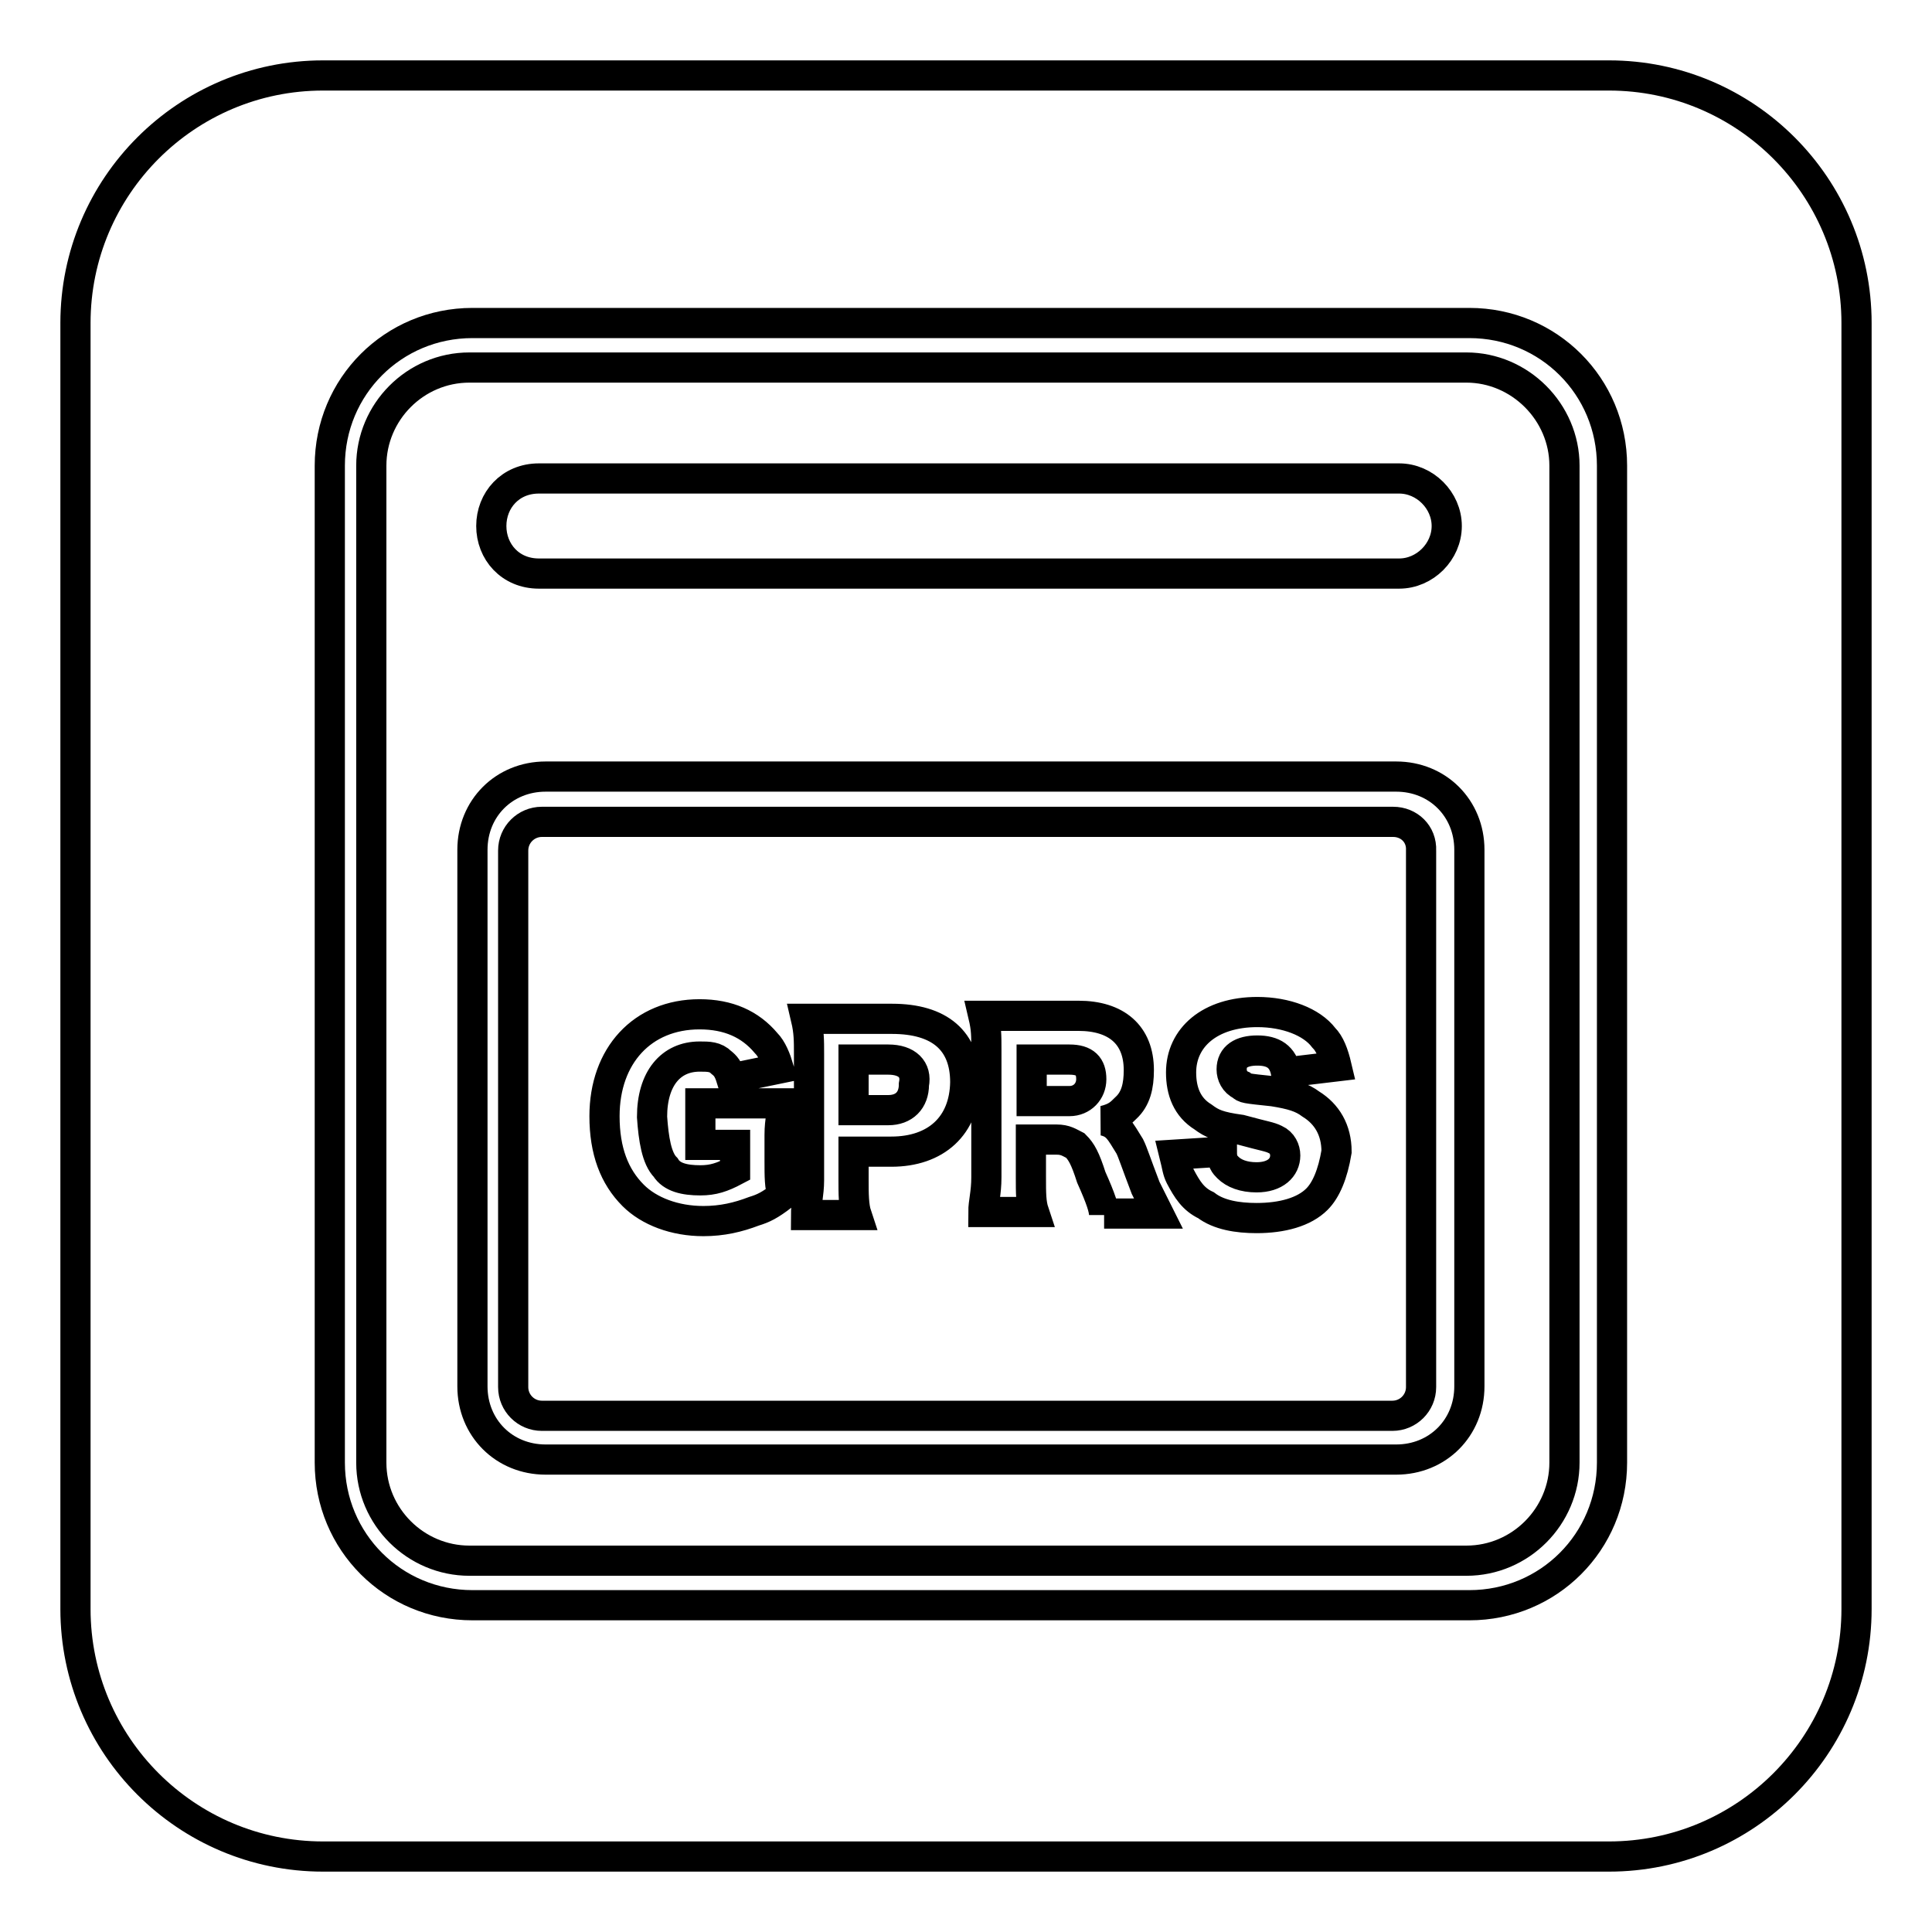
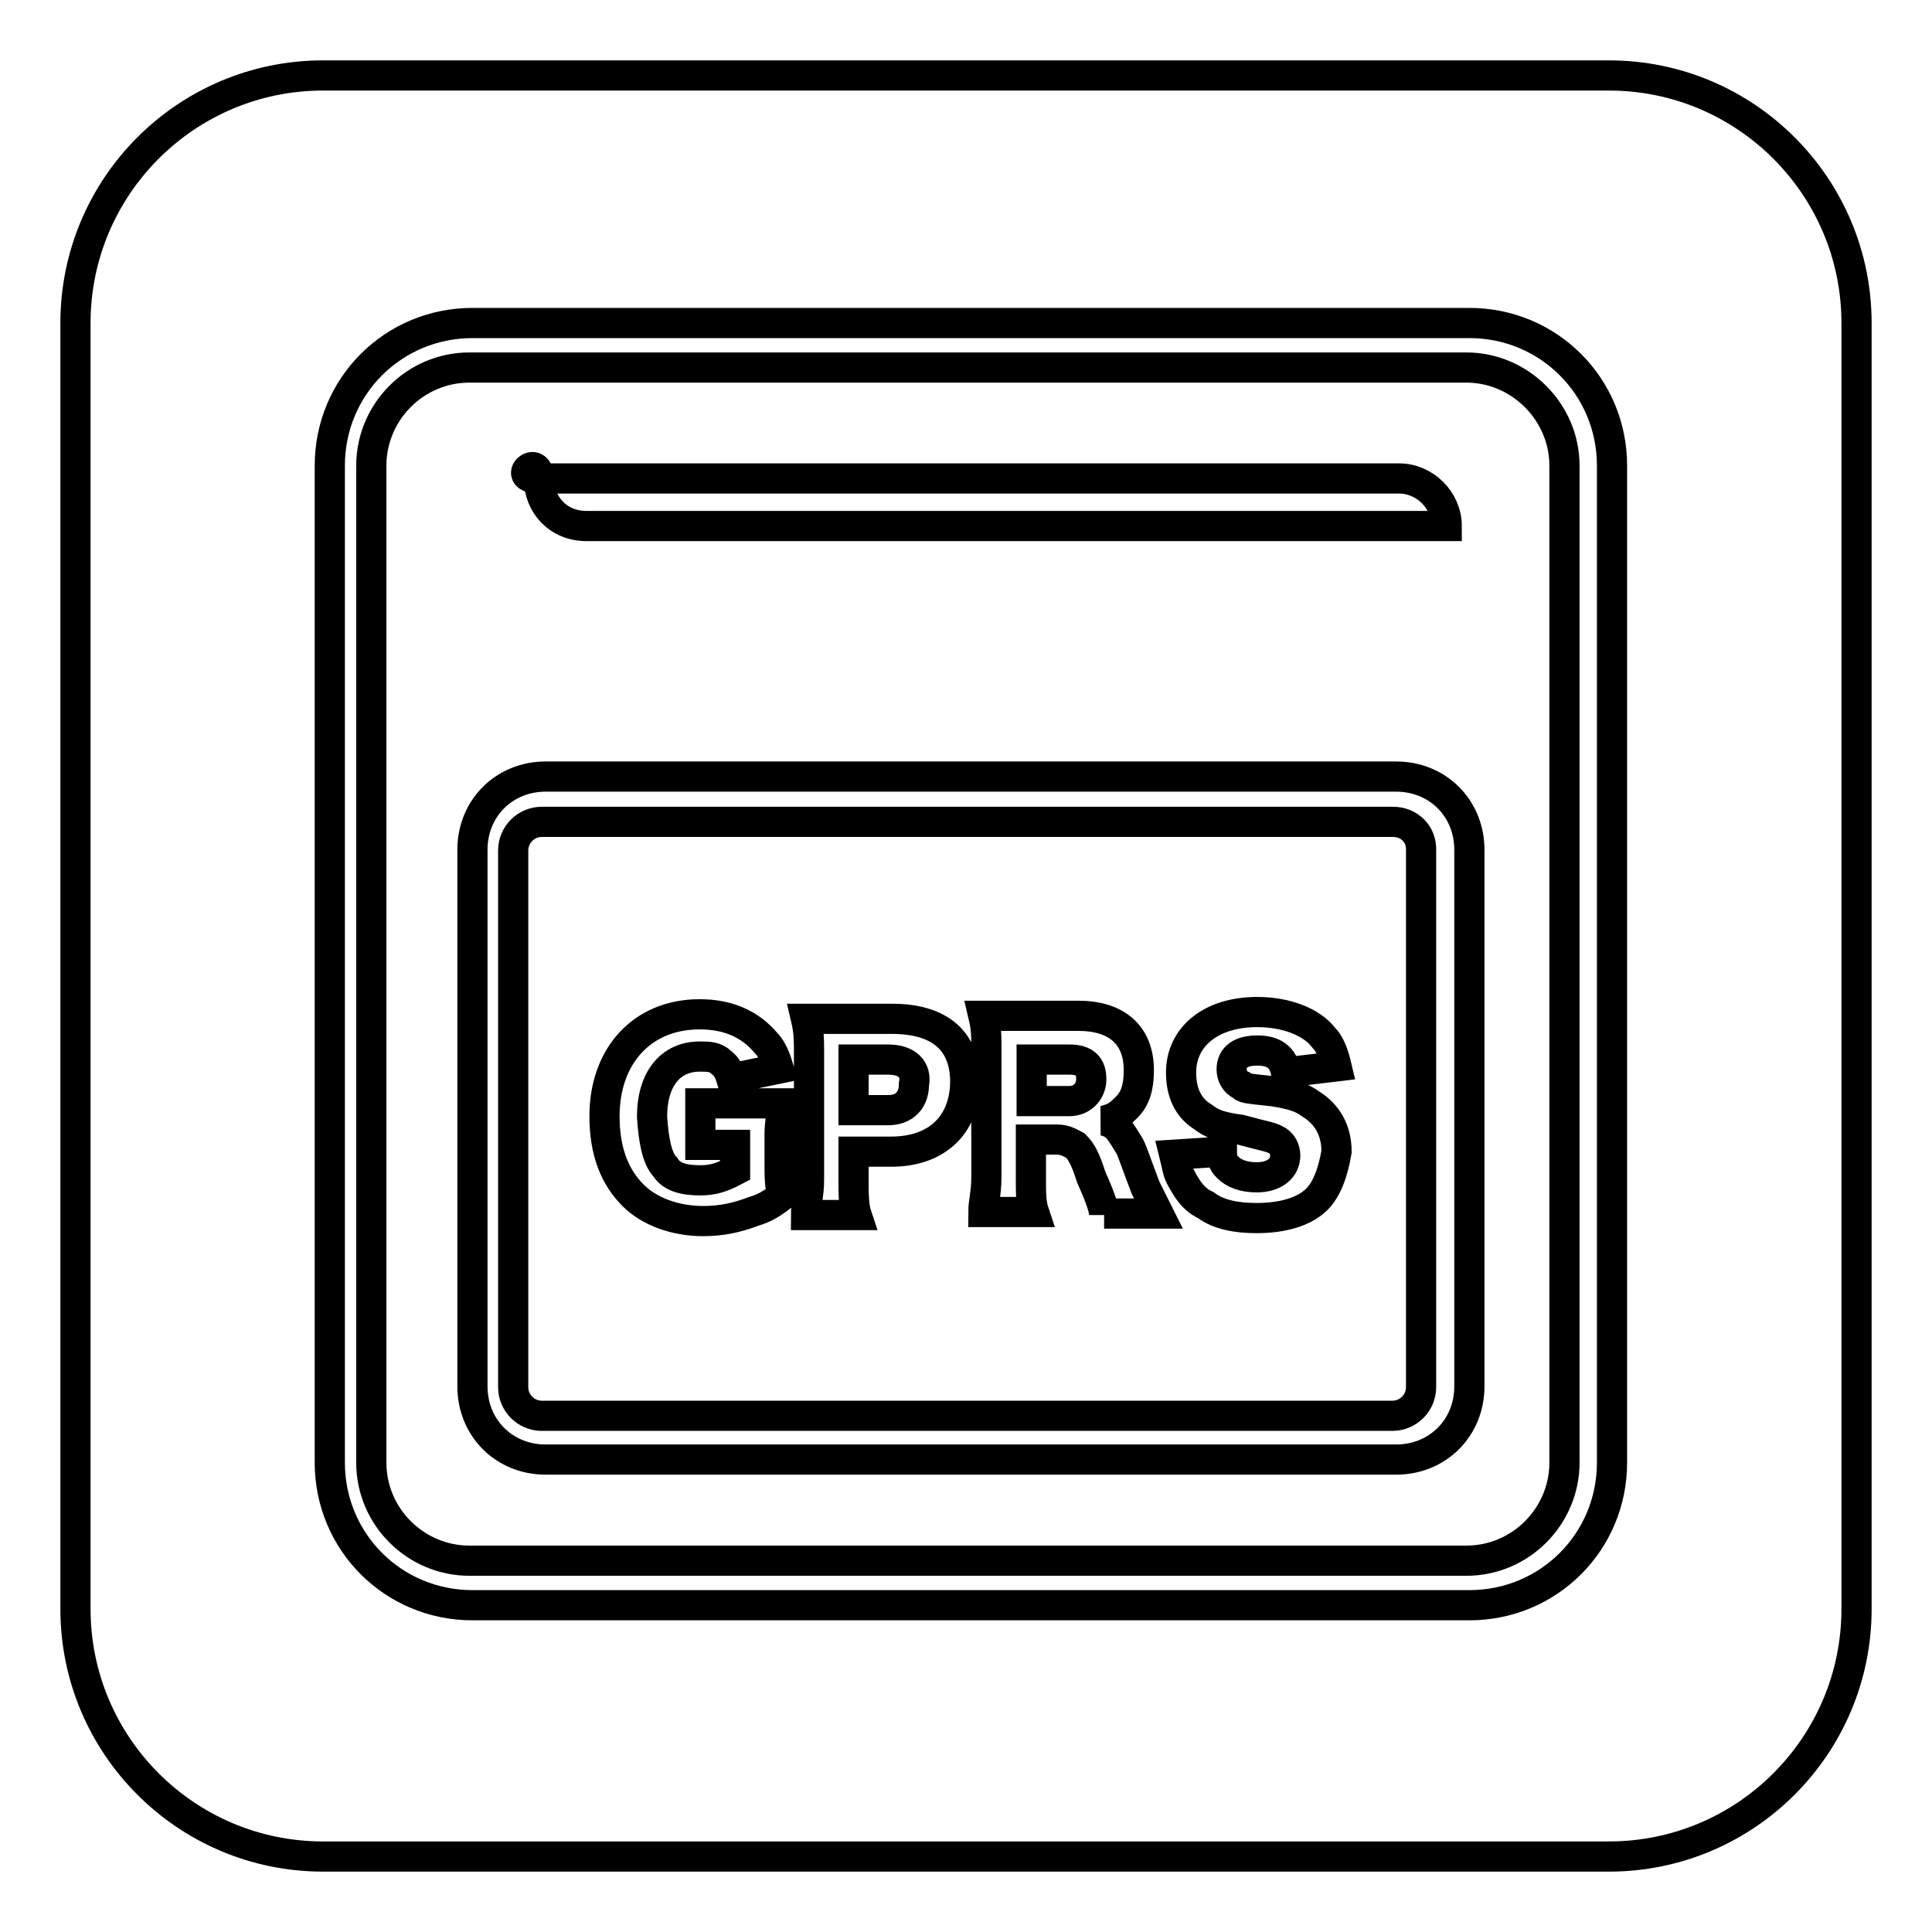
<svg xmlns="http://www.w3.org/2000/svg" version="1.1" x="0px" y="0px" viewBox="0 0 256 256" enable-background="new 0 0 256 256" xml:space="preserve">
  <g>
-     <path stroke-width="4" fill-opacity="0" stroke="#000000" d="M141.7,140.4h-5v5.5h5c1.7,0,2.9-1.3,2.9-2.9C144.6,141.3,143.8,140.4,141.7,140.4z M184.6,108.9H71.8 c-2.1,0-3.8,1.7-3.8,3.8v71.1c0,2.1,1.7,3.8,3.8,3.8h112.7c2.1,0,3.8-1.7,3.8-3.8v-71.1C188.4,110.5,186.7,108.9,184.6,108.9 L184.6,108.9z M88.2,154.7c0.8,1.3,2.5,1.7,4.6,1.7c1.7,0,2.9-0.4,4.6-1.3v-3.4h-4.6v-5.5h10.9c0,1.3-0.4,2.1-0.4,4.2v3.4 c0,2.1,0,3.4,0.4,4.6c-1.7,1.3-2.5,1.7-3.8,2.1c-2.1,0.8-4.2,1.3-6.7,1.3c-3.8,0-7.2-1.3-9.3-3.4c-2.5-2.5-3.8-5.9-3.8-10.5 c0-8,5-13.5,12.6-13.5c3.8,0,6.7,1.3,8.8,3.8c0.8,0.8,1.3,2.1,1.7,3.4l-6.3,1.3c-0.4-1.3-0.8-1.7-1.3-2.1c-0.8-0.8-1.7-0.8-2.9-0.8 c-3.8,0-6.3,2.9-6.3,8C86.6,150.9,87,153.5,88.2,154.7z M118.1,152.6h-5v3.8c0,1.7,0,3.4,0.4,4.6h-6.7c0-1.3,0.4-2.9,0.4-4.6v-16.8 c0-1.7,0-2.9-0.4-4.6h11.4c6.3,0,9.7,2.9,9.7,8.4C127.8,149.2,124,152.6,118.1,152.6z M146.3,161c0-0.8-0.4-2.1-1.7-5 c-0.8-2.5-1.3-3.4-2.1-4.2c-0.8-0.4-1.3-0.8-2.5-0.8h-3.4v5c0,2.1,0,3.4,0.4,4.6h-6.7c0-1.3,0.4-2.5,0.4-4.6v-16.8 c0-2.1,0-2.9-0.4-4.6h12.6c5,0,8,2.5,8,7.2c0,2.1-0.4,3.8-1.7,5c-0.8,0.8-1.3,1.3-2.9,1.7c1.7,0.4,2.1,1.3,3.4,3.4 c0.4,0.8,0.8,2.1,2.1,5.5l1.7,3.4h-7.2V161z M174.5,158.9c-1.7,1.7-4.6,2.5-8,2.5c-2.5,0-5-0.4-6.7-1.7c-1.7-0.8-2.5-2.1-3.4-3.8 c-0.4-0.8-0.4-1.3-0.8-2.9l6.3-0.4c0,1.3,0.4,1.7,0.8,2.1c0.8,0.8,2.1,1.3,3.8,1.3c2.5,0,3.8-1.3,3.8-2.9c0-0.8-0.4-1.7-1.3-2.1 c-0.8-0.4-1.3-0.4-4.6-1.3c-2.9-0.4-3.8-0.8-5-1.7c-2.1-1.3-2.9-3.4-2.9-5.9c0-4.6,3.8-8,10.1-8c3.8,0,7.2,1.3,8.8,3.4 c0.8,0.8,1.3,2.1,1.7,3.8l-6.7,0.8c-0.4-2.1-1.7-2.9-3.8-2.9c-2.1,0-3.4,0.8-3.4,2.5c0,0.8,0.4,1.7,1.3,2.1 c0.4,0.4,0.4,0.4,4.2,0.8c2.5,0.4,3.8,0.8,5,1.7c2.1,1.3,3.4,3.4,3.4,6.3C176.6,155.6,175.7,157.7,174.5,158.9L174.5,158.9z  M117.7,140.4h-4.6v6.7h4.6c2.1,0,3.4-1.3,3.4-3.4C121.5,141.7,120.2,140.4,117.7,140.4z M194.3,48.7H62.2c-7.2,0-13,5.9-13,13 v132.1c0,7.2,5.9,13,13,13h132.1c7.2,0,13-5.9,13-13V61.7C207.3,54.6,201.4,48.7,194.3,48.7z M71.4,63.4h114c3.4,0,6.3,2.9,6.3,6.3 s-2.9,6.3-6.3,6.3h-114c-3.8,0-6.3-2.9-6.3-6.3S67.6,63.4,71.4,63.4L71.4,63.4z M194.7,183.7c0,5.5-4.2,9.7-9.7,9.7H72.3 c-5.5,0-9.7-4.2-9.7-9.7v-71.1c0-5.5,4.2-9.7,9.7-9.7H185c5.5,0,9.7,4.2,9.7,9.7V183.7L194.7,183.7z M213.2,10H42.8 C24.7,10,10,24.7,10,42.8v170.4c0,18.1,14.7,32.8,32.8,32.8h170.4c18.1,0,32.8-14.7,32.8-32.8V42.8C246,24.7,231.3,10,213.2,10 L213.2,10z M213.6,193.8c0,10.5-8.4,18.9-18.9,18.9H62.6c-10.5,0-18.9-8.4-18.9-18.9V61.7c0-10.5,8.4-18.9,18.9-18.9h132.1 c10.5,0,18.9,8.4,18.9,18.9V193.8z" />
+     <path stroke-width="4" fill-opacity="0" stroke="#000000" d="M141.7,140.4h-5v5.5h5c1.7,0,2.9-1.3,2.9-2.9C144.6,141.3,143.8,140.4,141.7,140.4z M184.6,108.9H71.8 c-2.1,0-3.8,1.7-3.8,3.8v71.1c0,2.1,1.7,3.8,3.8,3.8h112.7c2.1,0,3.8-1.7,3.8-3.8v-71.1C188.4,110.5,186.7,108.9,184.6,108.9 L184.6,108.9z M88.2,154.7c0.8,1.3,2.5,1.7,4.6,1.7c1.7,0,2.9-0.4,4.6-1.3v-3.4h-4.6v-5.5h10.9c0,1.3-0.4,2.1-0.4,4.2v3.4 c0,2.1,0,3.4,0.4,4.6c-1.7,1.3-2.5,1.7-3.8,2.1c-2.1,0.8-4.2,1.3-6.7,1.3c-3.8,0-7.2-1.3-9.3-3.4c-2.5-2.5-3.8-5.9-3.8-10.5 c0-8,5-13.5,12.6-13.5c3.8,0,6.7,1.3,8.8,3.8c0.8,0.8,1.3,2.1,1.7,3.4l-6.3,1.3c-0.4-1.3-0.8-1.7-1.3-2.1c-0.8-0.8-1.7-0.8-2.9-0.8 c-3.8,0-6.3,2.9-6.3,8C86.6,150.9,87,153.5,88.2,154.7z M118.1,152.6h-5v3.8c0,1.7,0,3.4,0.4,4.6h-6.7c0-1.3,0.4-2.9,0.4-4.6v-16.8 c0-1.7,0-2.9-0.4-4.6h11.4c6.3,0,9.7,2.9,9.7,8.4C127.8,149.2,124,152.6,118.1,152.6z M146.3,161c0-0.8-0.4-2.1-1.7-5 c-0.8-2.5-1.3-3.4-2.1-4.2c-0.8-0.4-1.3-0.8-2.5-0.8h-3.4v5c0,2.1,0,3.4,0.4,4.6h-6.7c0-1.3,0.4-2.5,0.4-4.6v-16.8 c0-2.1,0-2.9-0.4-4.6h12.6c5,0,8,2.5,8,7.2c0,2.1-0.4,3.8-1.7,5c-0.8,0.8-1.3,1.3-2.9,1.7c1.7,0.4,2.1,1.3,3.4,3.4 c0.4,0.8,0.8,2.1,2.1,5.5l1.7,3.4h-7.2V161z M174.5,158.9c-1.7,1.7-4.6,2.5-8,2.5c-2.5,0-5-0.4-6.7-1.7c-1.7-0.8-2.5-2.1-3.4-3.8 c-0.4-0.8-0.4-1.3-0.8-2.9l6.3-0.4c0,1.3,0.4,1.7,0.8,2.1c0.8,0.8,2.1,1.3,3.8,1.3c2.5,0,3.8-1.3,3.8-2.9c0-0.8-0.4-1.7-1.3-2.1 c-0.8-0.4-1.3-0.4-4.6-1.3c-2.9-0.4-3.8-0.8-5-1.7c-2.1-1.3-2.9-3.4-2.9-5.9c0-4.6,3.8-8,10.1-8c3.8,0,7.2,1.3,8.8,3.4 c0.8,0.8,1.3,2.1,1.7,3.8l-6.7,0.8c-0.4-2.1-1.7-2.9-3.8-2.9c-2.1,0-3.4,0.8-3.4,2.5c0,0.8,0.4,1.7,1.3,2.1 c0.4,0.4,0.4,0.4,4.2,0.8c2.5,0.4,3.8,0.8,5,1.7c2.1,1.3,3.4,3.4,3.4,6.3C176.6,155.6,175.7,157.7,174.5,158.9L174.5,158.9z  M117.7,140.4h-4.6v6.7h4.6c2.1,0,3.4-1.3,3.4-3.4C121.5,141.7,120.2,140.4,117.7,140.4z M194.3,48.7H62.2c-7.2,0-13,5.9-13,13 v132.1c0,7.2,5.9,13,13,13h132.1c7.2,0,13-5.9,13-13V61.7C207.3,54.6,201.4,48.7,194.3,48.7z M71.4,63.4h114c3.4,0,6.3,2.9,6.3,6.3 h-114c-3.8,0-6.3-2.9-6.3-6.3S67.6,63.4,71.4,63.4L71.4,63.4z M194.7,183.7c0,5.5-4.2,9.7-9.7,9.7H72.3 c-5.5,0-9.7-4.2-9.7-9.7v-71.1c0-5.5,4.2-9.7,9.7-9.7H185c5.5,0,9.7,4.2,9.7,9.7V183.7L194.7,183.7z M213.2,10H42.8 C24.7,10,10,24.7,10,42.8v170.4c0,18.1,14.7,32.8,32.8,32.8h170.4c18.1,0,32.8-14.7,32.8-32.8V42.8C246,24.7,231.3,10,213.2,10 L213.2,10z M213.6,193.8c0,10.5-8.4,18.9-18.9,18.9H62.6c-10.5,0-18.9-8.4-18.9-18.9V61.7c0-10.5,8.4-18.9,18.9-18.9h132.1 c10.5,0,18.9,8.4,18.9,18.9V193.8z" />
  </g>
</svg>